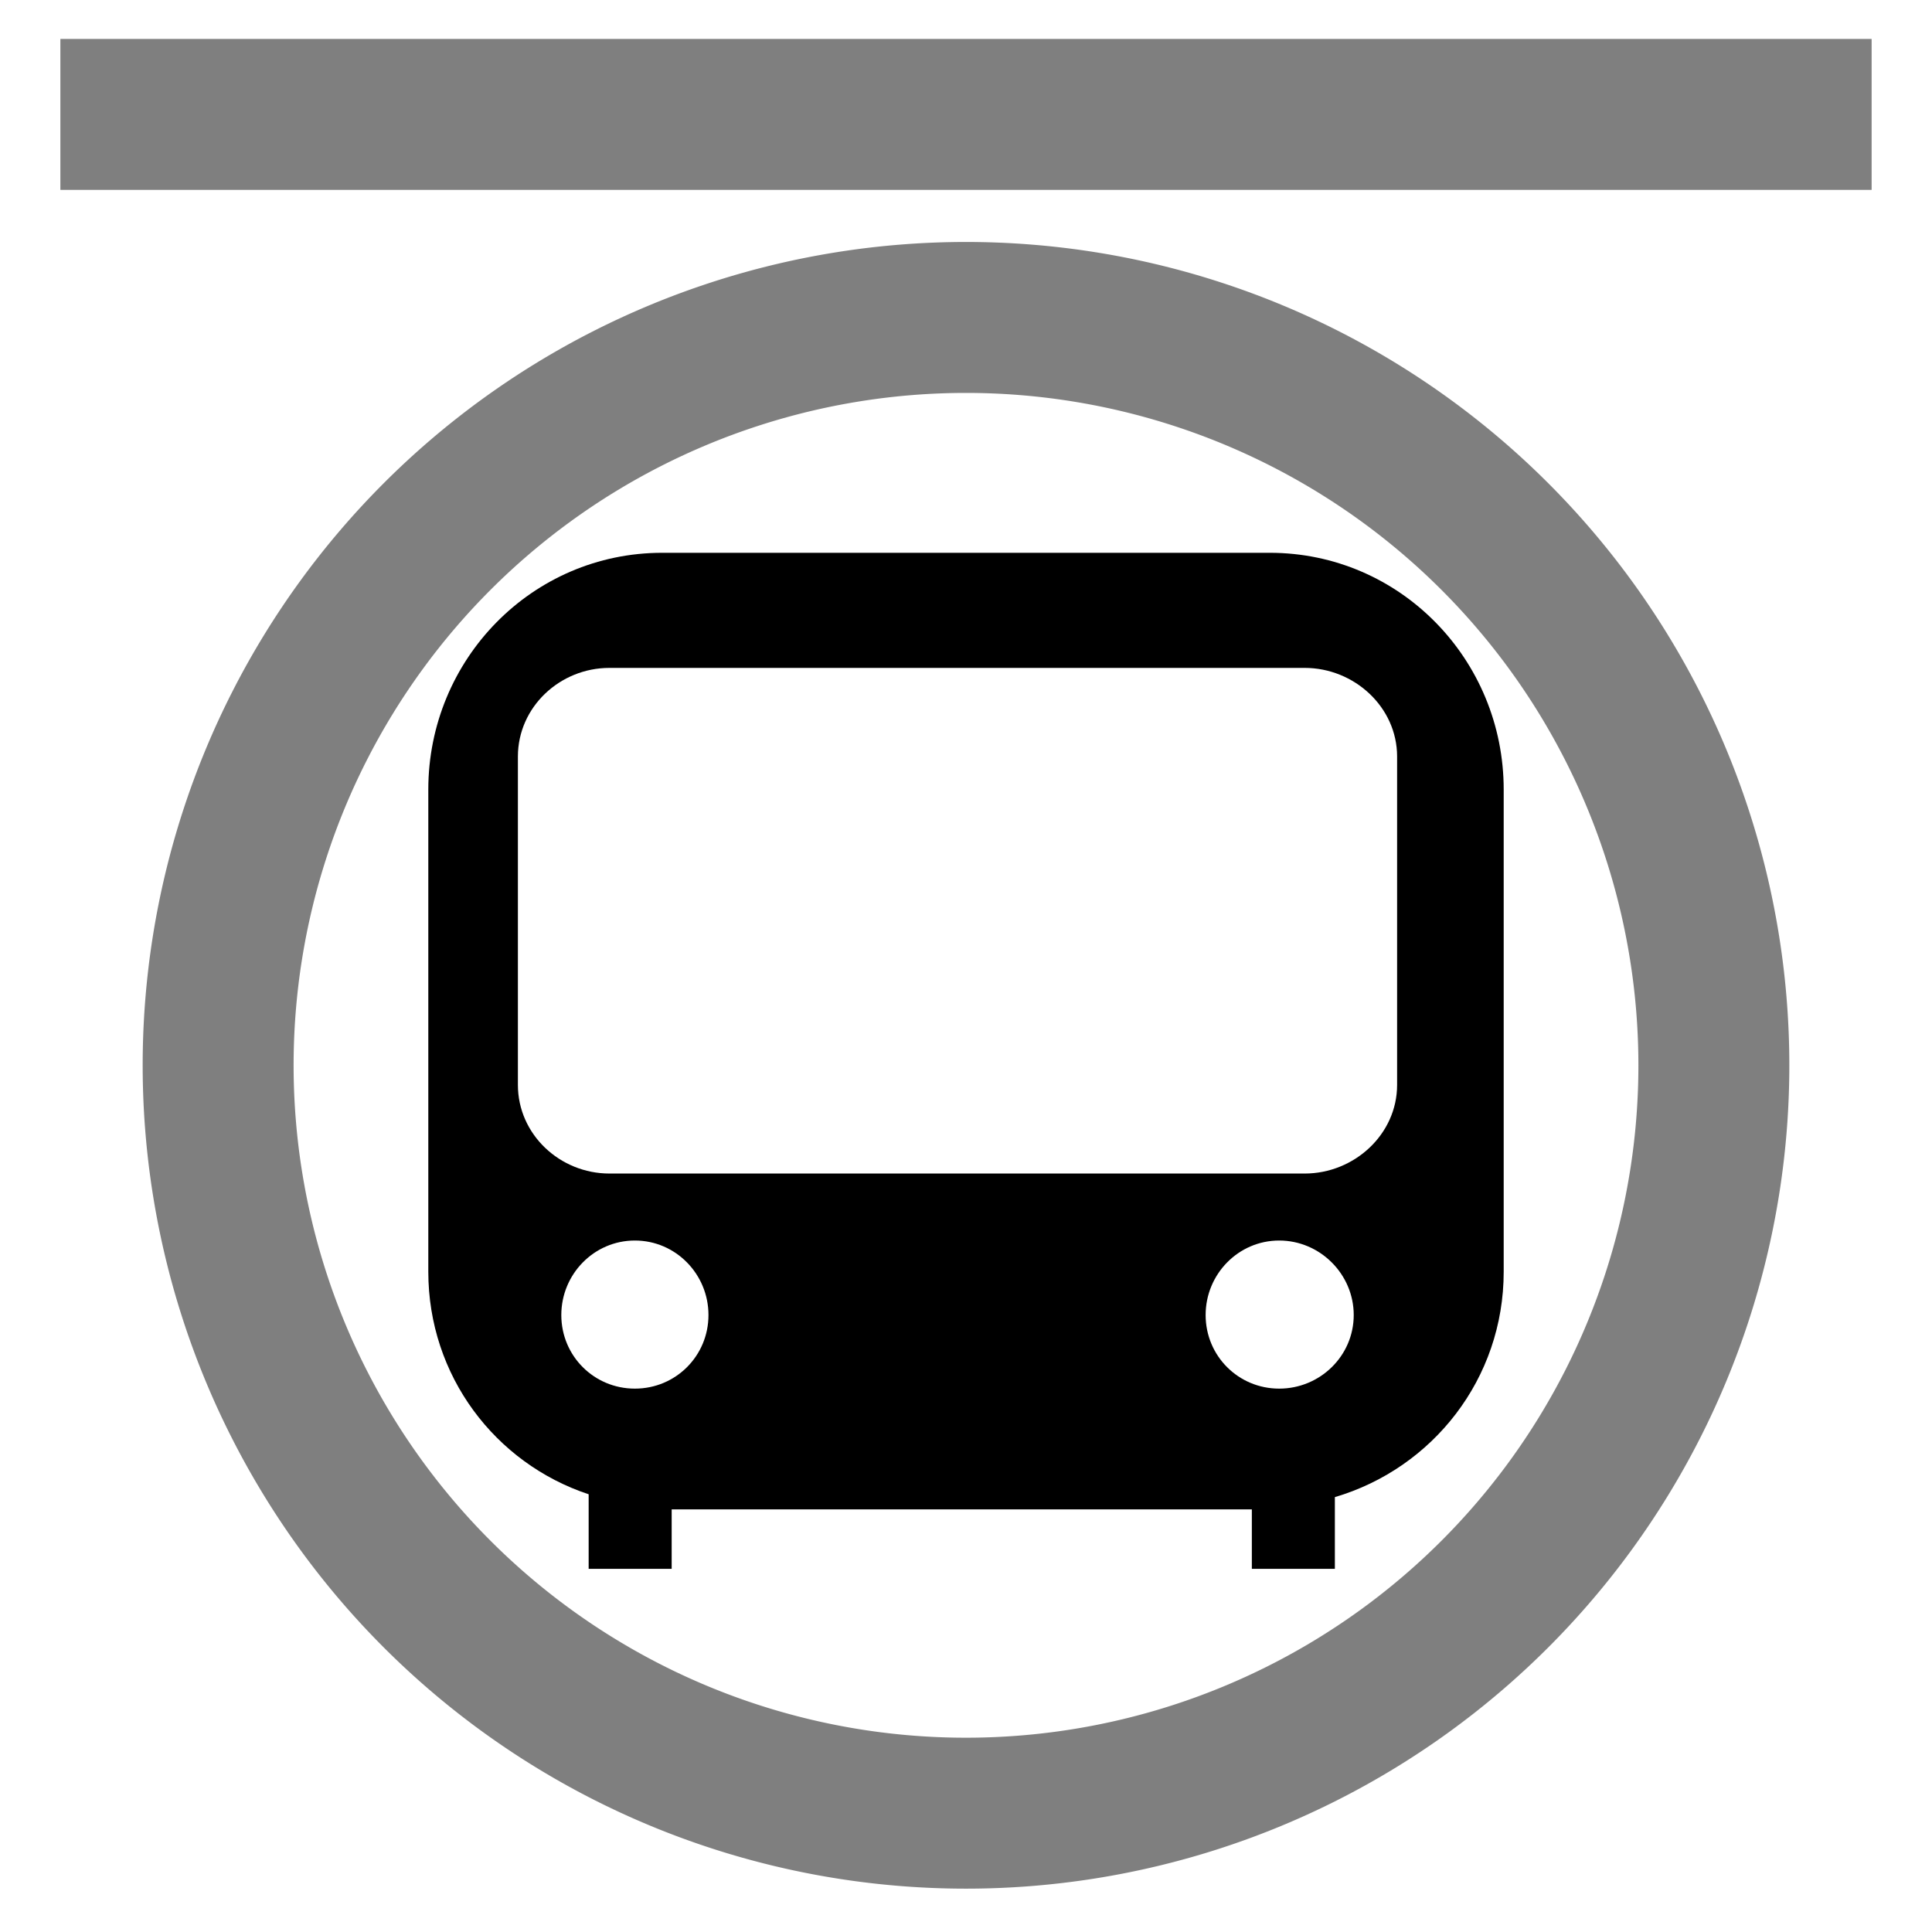
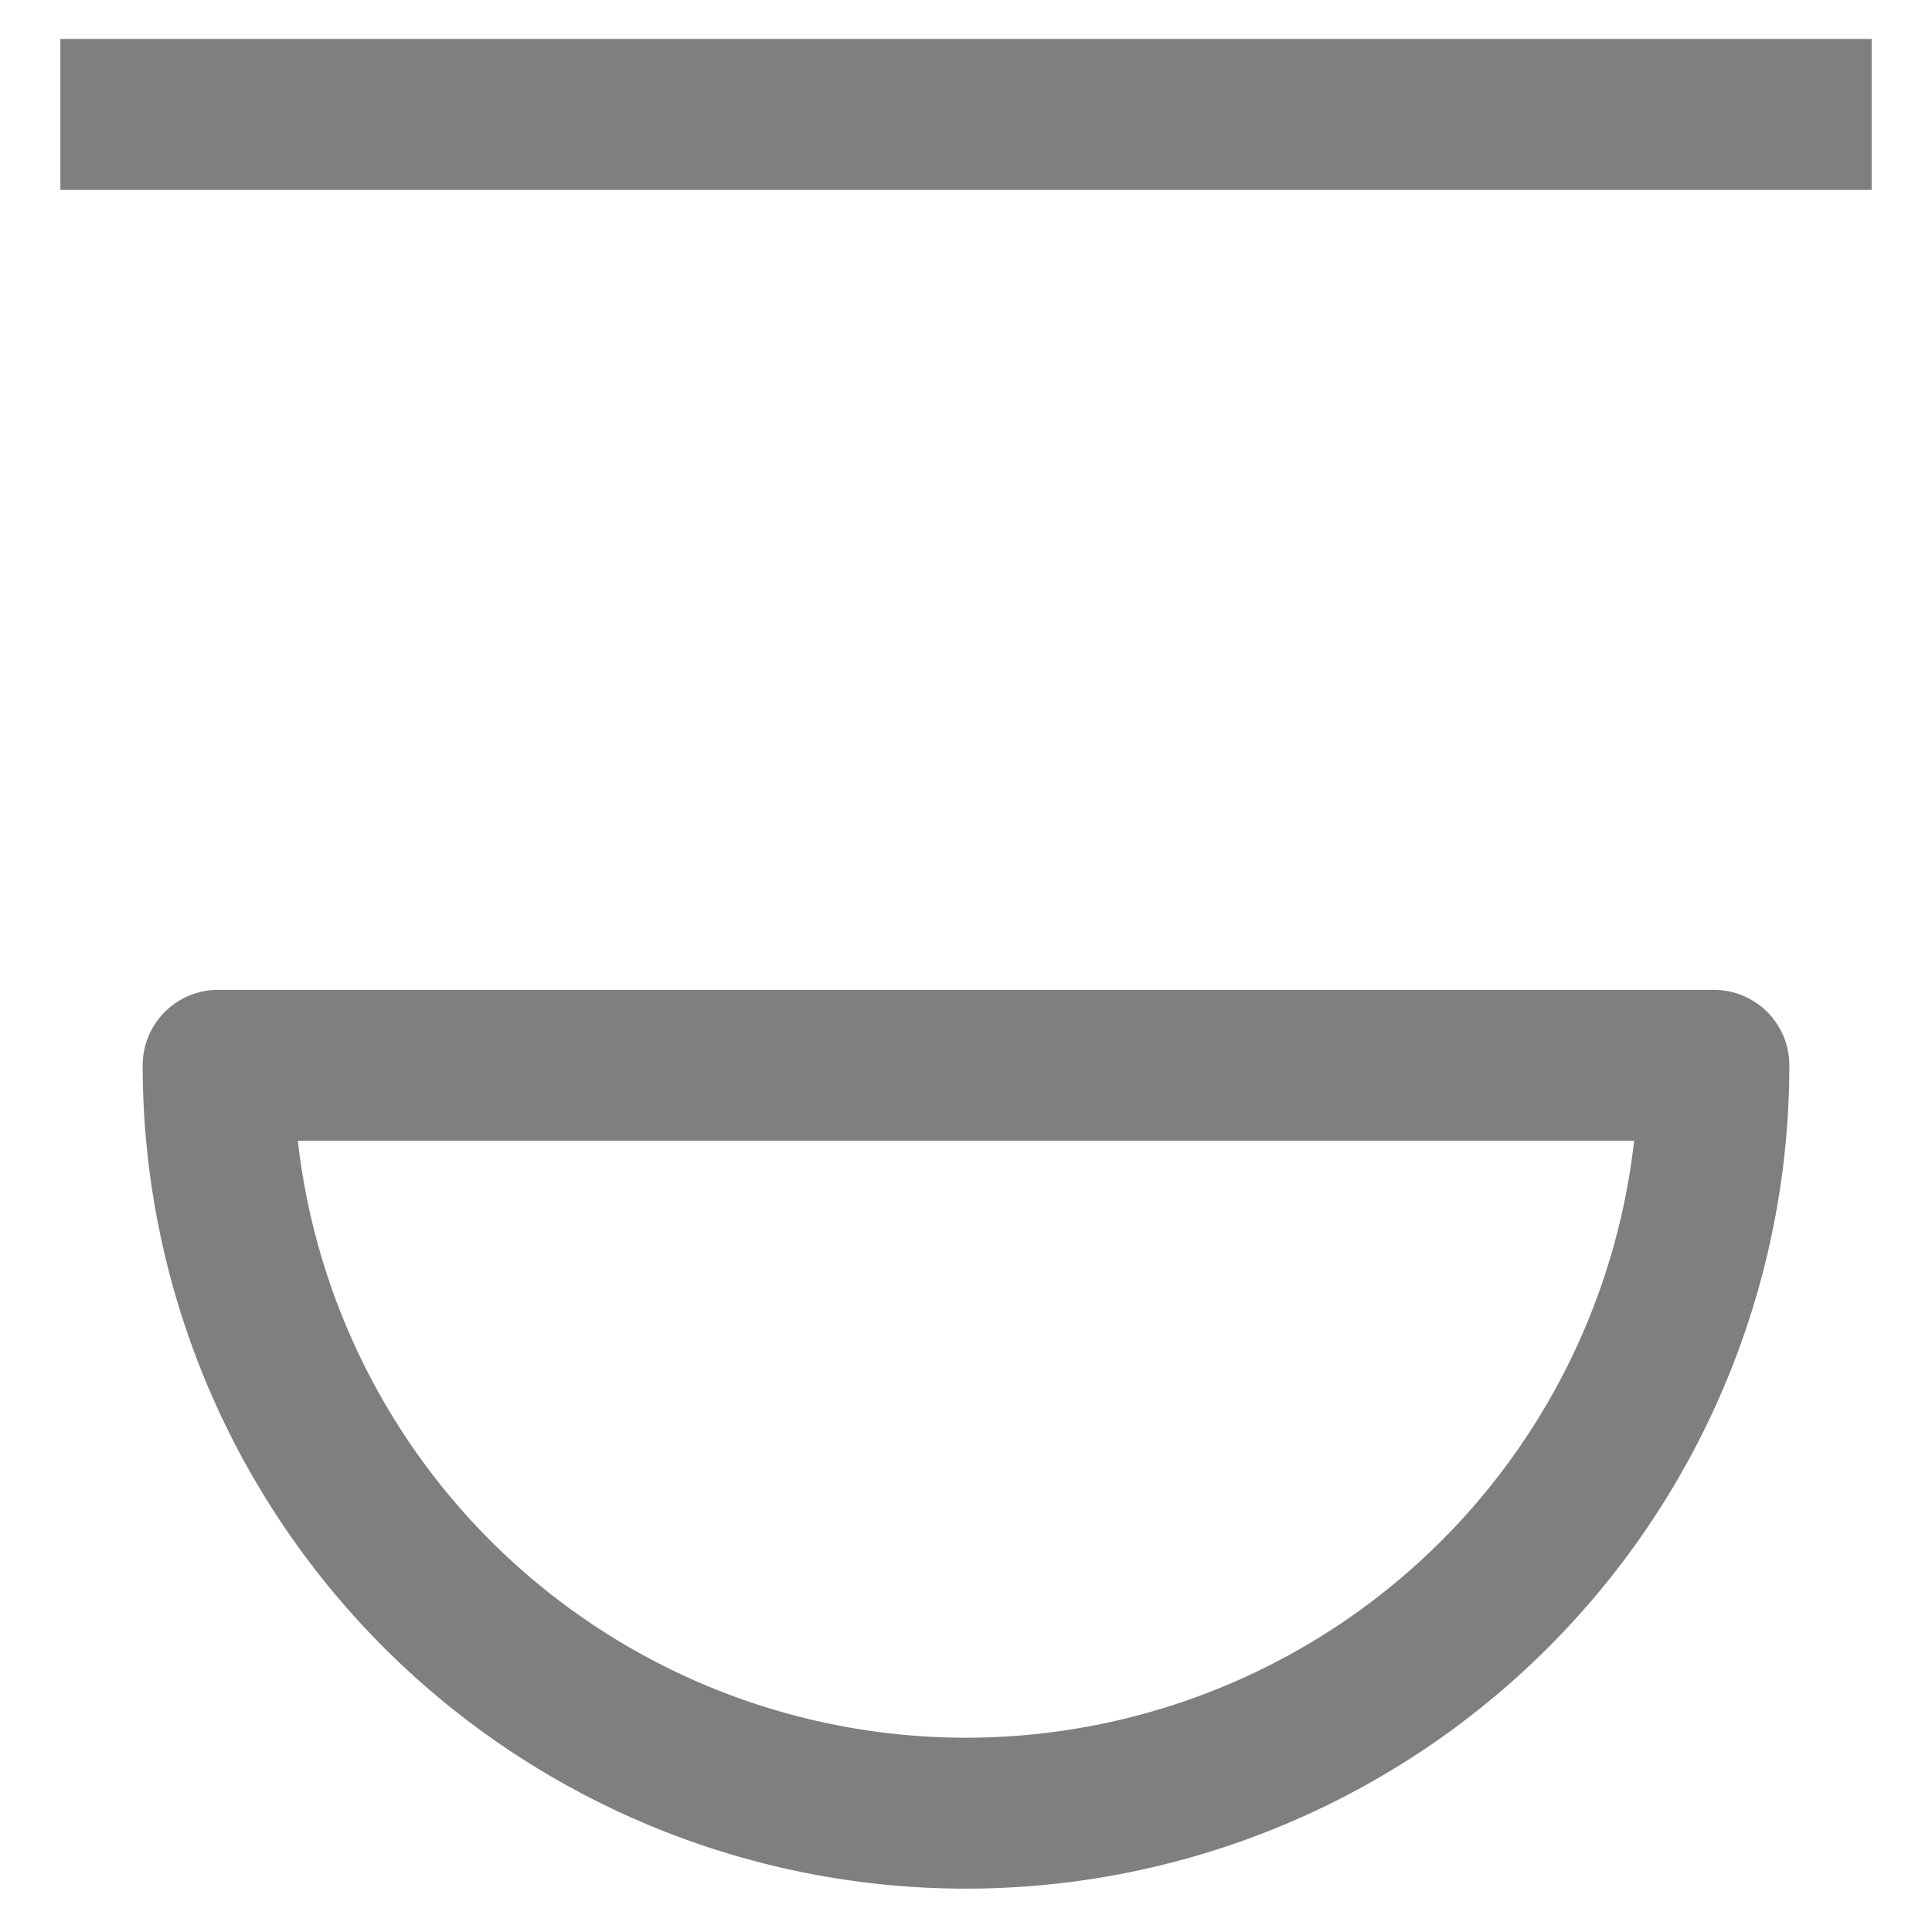
<svg xmlns="http://www.w3.org/2000/svg" xmlns:ns1="http://sodipodi.sourceforge.net/DTD/sodipodi-0.dtd" xmlns:ns2="http://www.inkscape.org/namespaces/inkscape" width="64px" height="64px" id="svg2383" ns1:version="0.32" ns2:version="0.46" ns1:docname="subway.svg" ns2:output_extension="org.inkscape.output.svg.inkscape">
  <ns1:namedview id="base" pagecolor="#ffffff" bordercolor="#666666" borderopacity="1.0" ns2:pageopacity="0.0" ns2:pageshadow="2" ns2:zoom="7.75" ns2:cx="32" ns2:cy="32" ns2:current-layer="layer1" showgrid="true" ns2:document-units="px" ns2:grid-bbox="true" ns2:window-width="1280" ns2:window-height="725" ns2:window-x="0" ns2:window-y="25" />
  <defs id="defs2385">
    <ns2:perspective id="perspective2391" ns2:persp3d-origin="32 : 21.333333 : 1" ns2:vp_z="64 : 32 : 1" ns2:vp_y="0 : 1000 : 0" ns2:vp_x="0 : 32 : 1" ns1:type="inkscape:persp3d" />
    <ns2:perspective ns1:type="inkscape:persp3d" ns2:vp_x="0 : 8 : 1" ns2:vp_y="0 : 1000 : 0" ns2:vp_z="16 : 8 : 1" ns2:persp3d-origin="8 : 5.3333333 : 1" id="perspective3435" />
  </defs>
  <g ns2:groupmode="layer" ns2:label="Layer 1" id="layer1">
-     <path style="fill:#000000;fill-opacity:1;stroke:none;stroke-width:1;stroke-linejoin:round;stroke-miterlimit:4;stroke-opacity:1" d="M 25.469,18.312 L 21.938,18.312 C 17.625,18.312 14.188,21.844 14.188,26.156 L 14.188,42.125 C 14.188,45.575 16.403,48.473 19.5,49.5 L 19.5,51.969 L 22.25,51.969 L 22.25,50 L 41.469,50 L 41.469,51.969 L 44.219,51.969 L 44.219,49.594 C 47.454,48.64 49.813,45.679 49.812,42.125 L 49.812,26.156 C 49.812,21.844 46.375,18.312 42.062,18.312 L 38.031,18.312 L 25.469,18.312 z M 34.906,18.312 L 28.625,18.312 L 34.906,18.312 z M 20.188,22.125 L 43.219,22.125 C 44.859,22.125 46.281,23.422 46.281,25.062 L 46.281,35.938 C 46.281,37.578 44.859,38.875 43.219,38.875 L 20.188,38.875 C 18.547,38.875 17.156,37.578 17.156,35.938 L 17.156,25.062 C 17.156,23.422 18.547,22.125 20.188,22.125 z M 21.031,41.094 C 22.385,41.094 23.469,42.209 23.469,43.562 C 23.469,44.916 22.385,46 21.031,46 C 19.678,46 18.594,44.916 18.594,43.562 C 18.594,42.209 19.678,41.094 21.031,41.094 z M 42.375,41.094 C 43.728,41.094 44.844,42.209 44.844,43.562 C 44.844,44.916 43.728,46 42.375,46 C 41.022,46 39.938,44.916 39.938,43.562 C 39.938,42.209 41.022,41.094 42.375,41.094 z" id="rect4085" ns1:nodetypes="ccccccccccccccccccccccccccccccsssccsssc" />
-     <path ns1:type="arc" style="opacity:1;fill:none;fill-opacity:1;fill-rule:evenodd;stroke:#7f7f7f;stroke-width:5;stroke-linecap:round;stroke-linejoin:round;stroke-miterlimit:4;stroke-dasharray:none;stroke-dashoffset:0;stroke-opacity:1" id="path3478" ns1:cx="31.870968" ns1:cy="29.290323" ns1:rx="24.774193" ns1:ry="24.774193" d="M 56.645,29.29 A 24.774,24.774 0 1 1 7.097,29.29 A 24.774,24.774 0 1 1 56.645,29.29 z" transform="translate(0.129,6)" />
+     <path ns1:type="arc" style="opacity:1;fill:none;fill-opacity:1;fill-rule:evenodd;stroke:#7f7f7f;stroke-width:5;stroke-linecap:round;stroke-linejoin:round;stroke-miterlimit:4;stroke-dasharray:none;stroke-dashoffset:0;stroke-opacity:1" id="path3478" ns1:cx="31.870968" ns1:cy="29.290323" ns1:rx="24.774193" ns1:ry="24.774193" d="M 56.645,29.29 A 24.774,24.774 0 1 1 7.097,29.29 z" transform="translate(0.129,6)" />
    <rect style="opacity:1;fill:#7f7f7f;fill-opacity:1;fill-rule:evenodd;stroke:none;stroke-width:5;stroke-linecap:round;stroke-linejoin:round;stroke-miterlimit:4;stroke-dasharray:none;stroke-dashoffset:0;stroke-opacity:1" id="rect3480" width="60" height="5" x="2" y="1.29" />
  </g>
</svg>